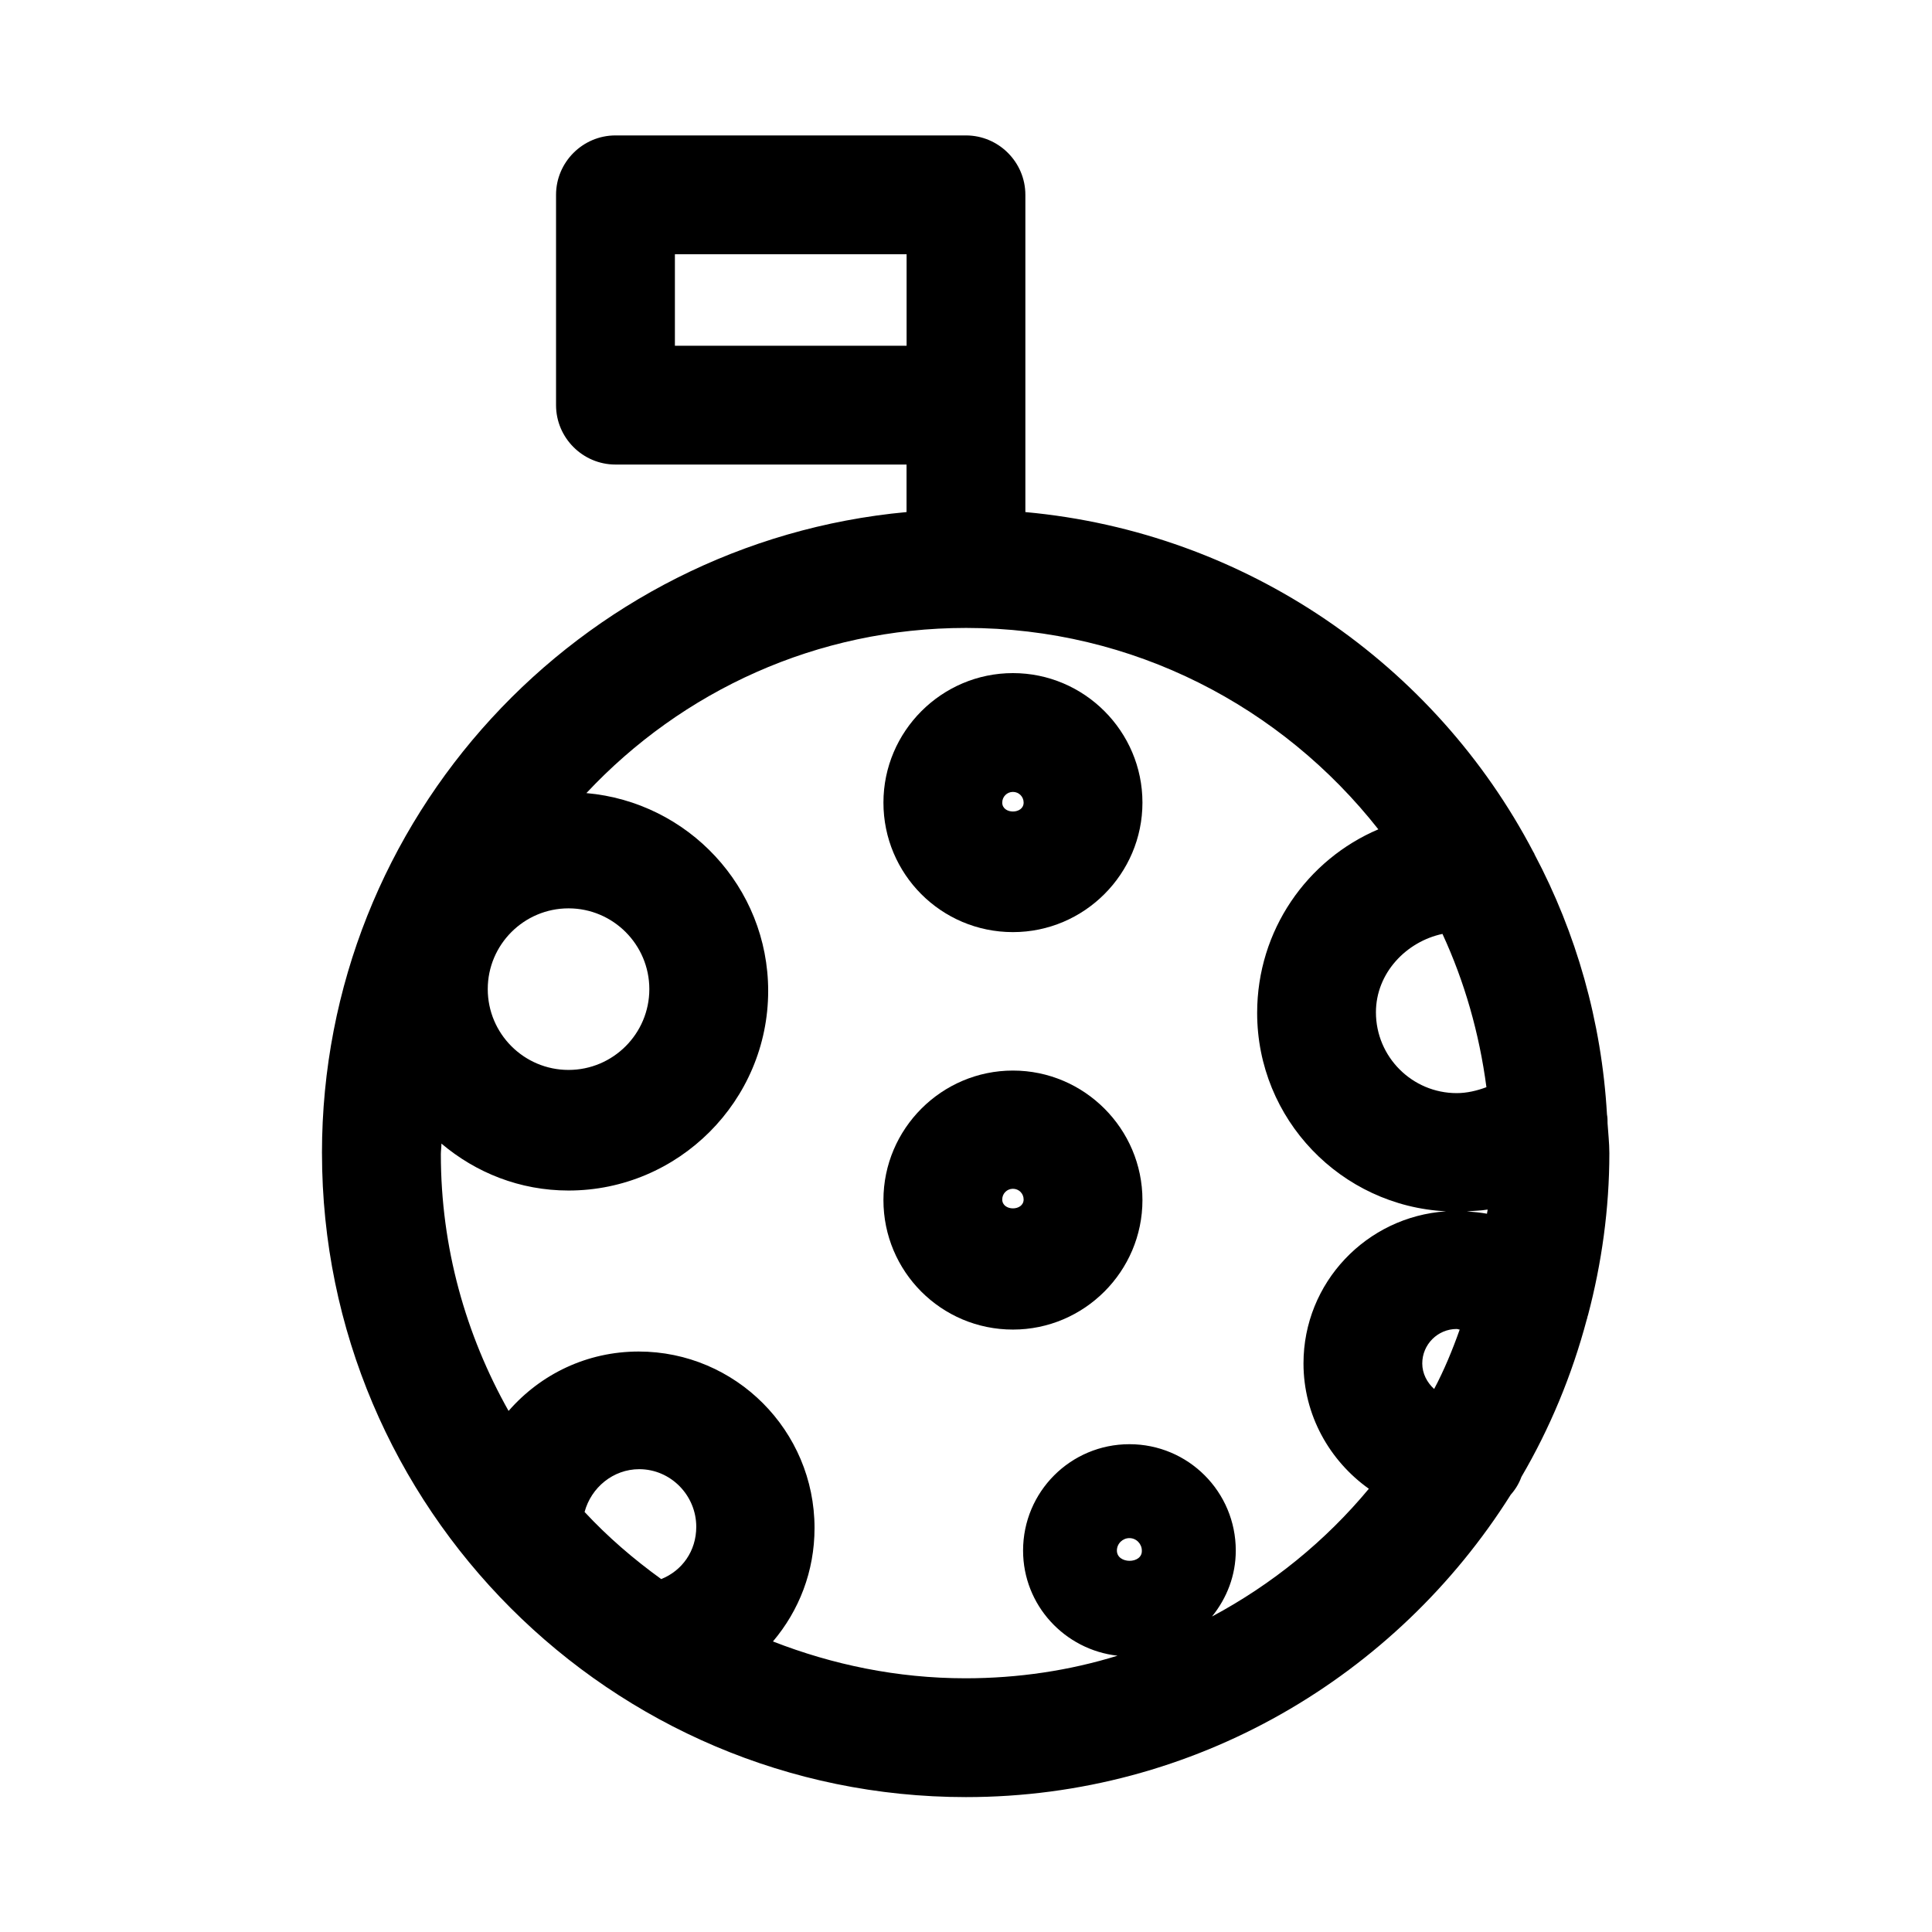
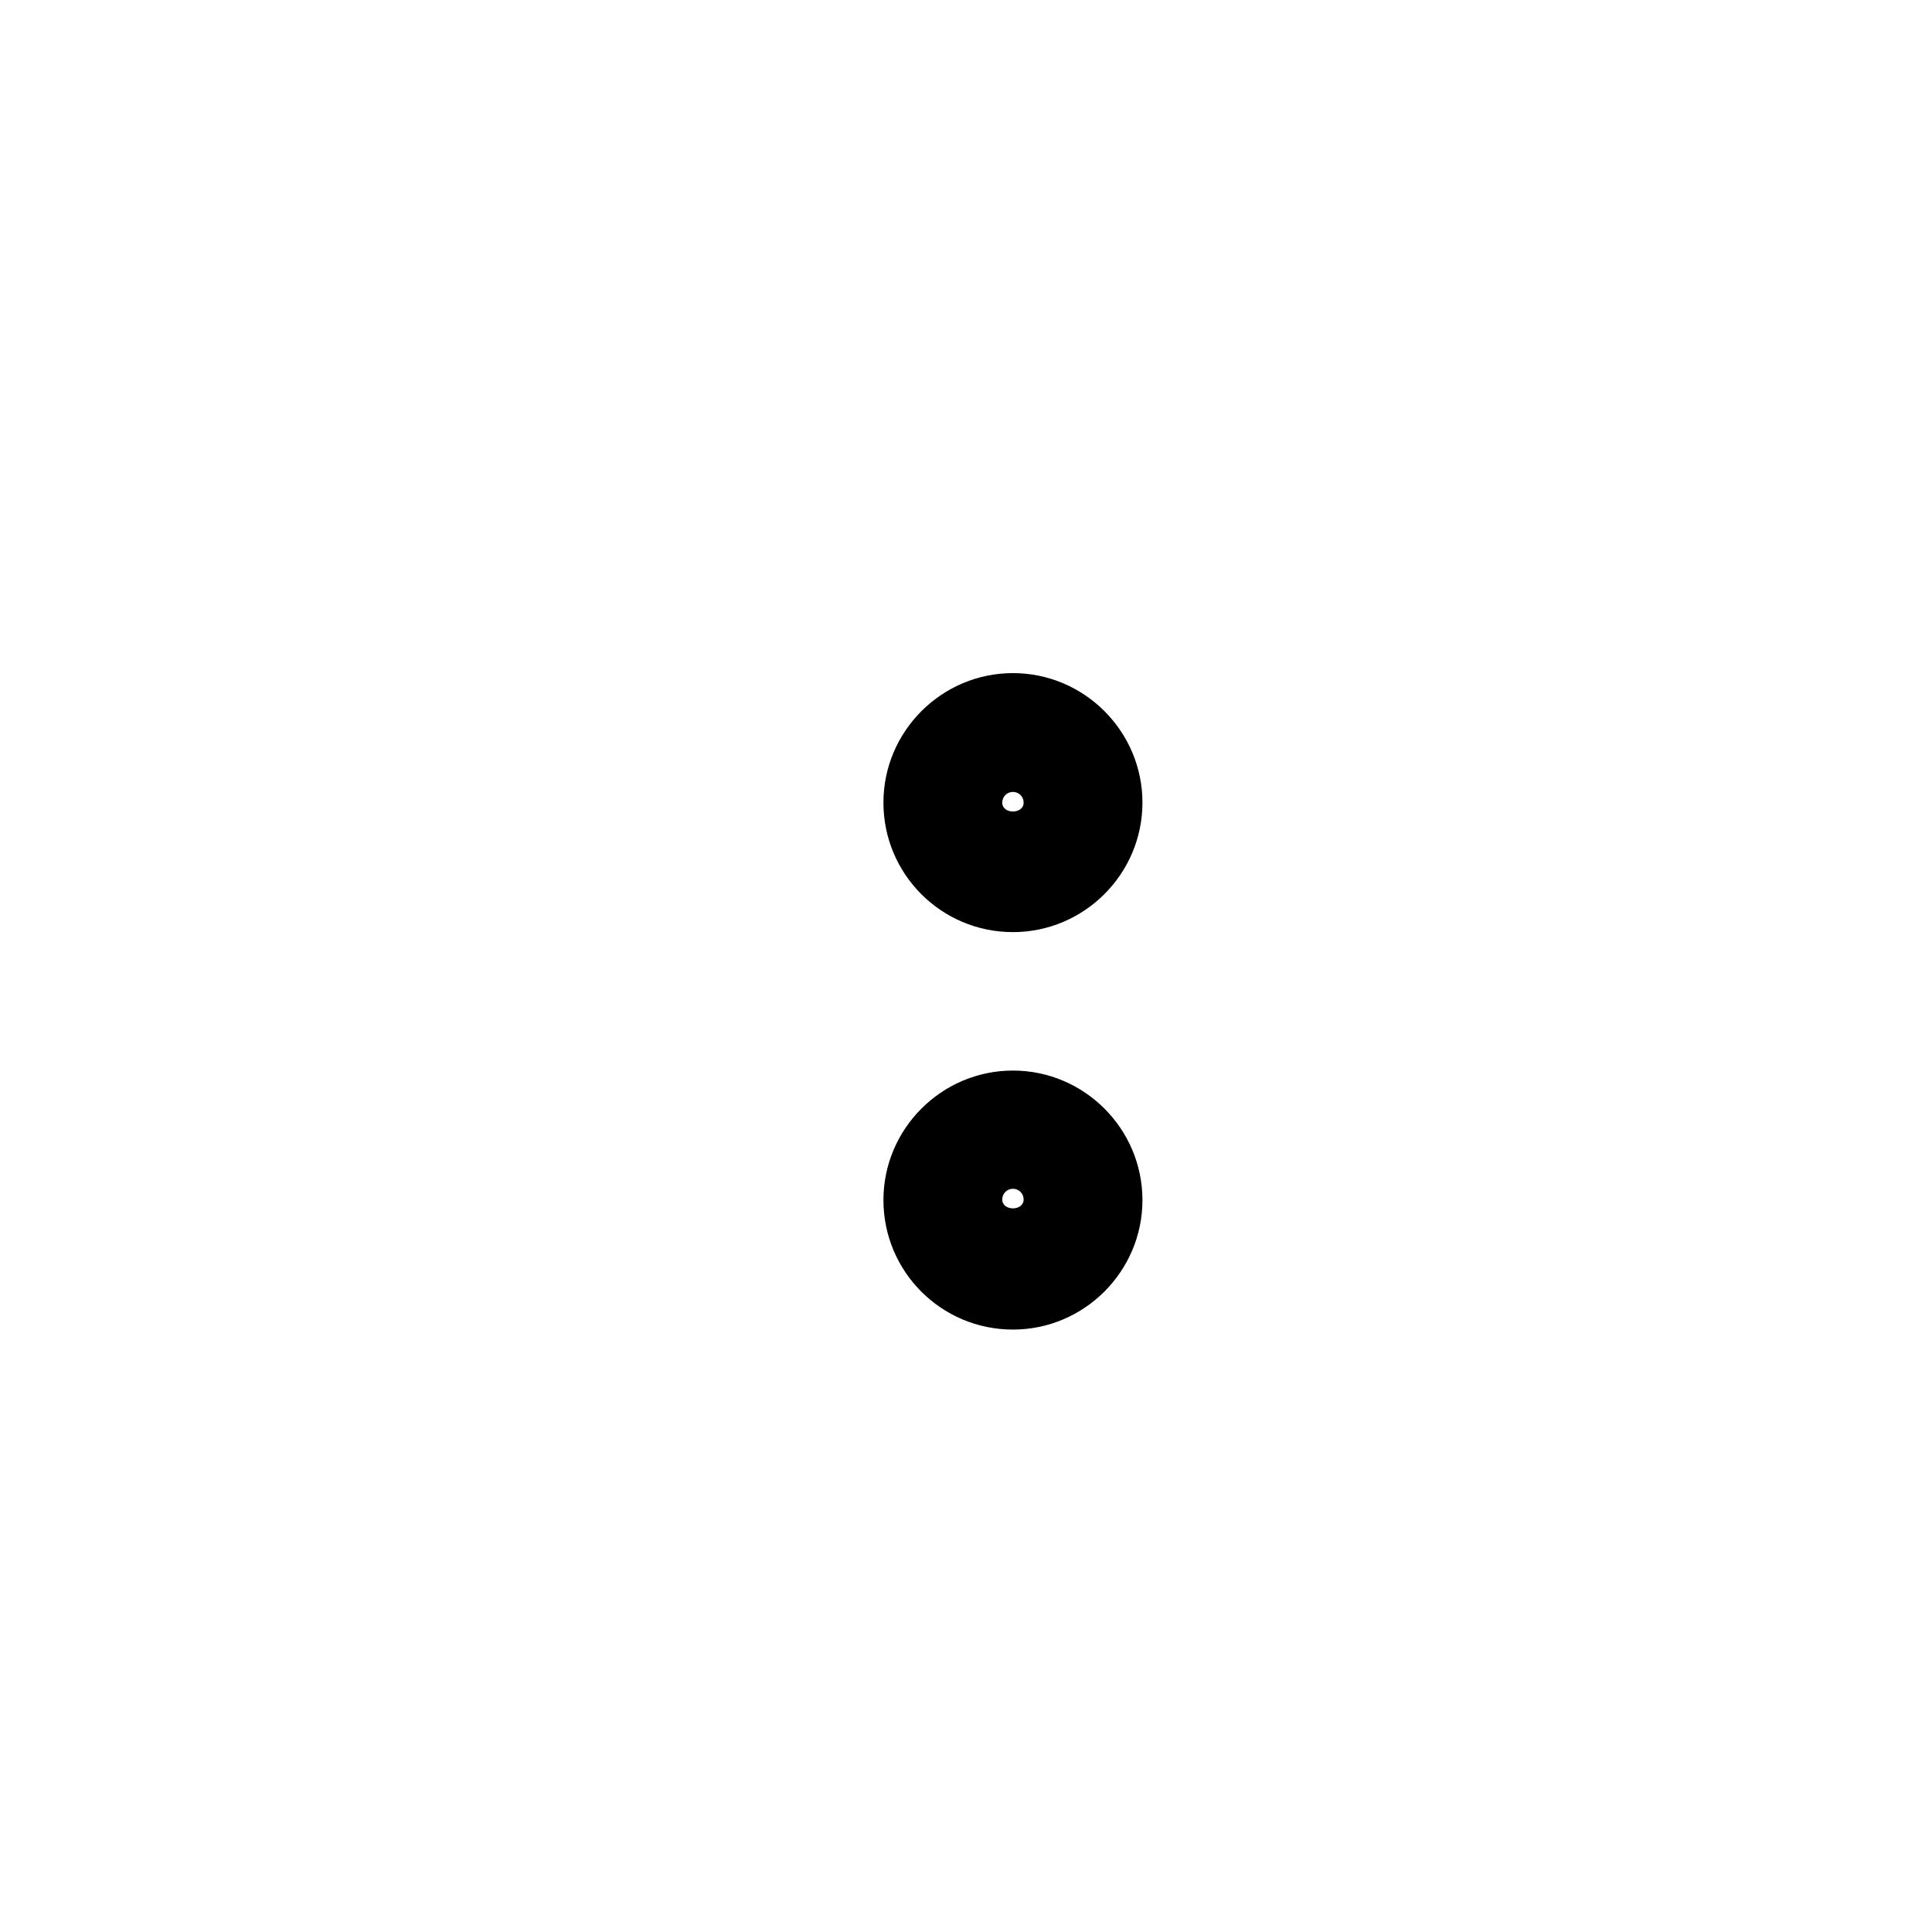
<svg xmlns="http://www.w3.org/2000/svg" fill="#000000" width="800px" height="800px" version="1.1" viewBox="144 144 512 512">
  <g>
-     <path d="m229.33 449.59c0 93.992 76.516 170.66 170.66 170.66 60.773 0 114.14-32.117 144.37-80.137 1.258-1.418 2.203-2.992 2.832-4.723 7.559-12.91 13.383-26.922 17.32-41.723 0.156-0.316 0.156-0.789 0.316-1.102 3.621-13.699 5.668-28.184 5.668-42.98 0-2.676-0.316-5.352-0.473-7.871 0-0.789 0-1.574-0.156-2.363-1.418-24.719-8.188-48.176-19.207-68.957 0-0.156-0.156-0.316-0.316-0.629-25.977-49.598-76.043-84.707-134.61-90.059v-84.074c0-8.66-7.086-15.742-15.742-15.742h-92.891c-8.66 0-15.742 7.086-15.742 15.742v55.734c0 8.66 7.086 15.742 15.742 15.742h77.145v12.594c-86.75 8.031-154.92 81.086-154.92 169.88zm65.34-64.867c11.809 0 21.41 9.605 21.41 21.41 0 11.809-9.605 21.41-21.41 21.41-11.809 0-21.41-9.605-21.41-21.41-0.004-11.805 9.602-21.41 21.41-21.41zm24.559 177.75c-7.398-5.352-14.168-11.18-20.309-17.789 1.73-6.453 7.559-11.336 14.484-11.336 8.344 0 15.113 6.926 15.113 15.273 0 6.453-3.777 11.648-9.289 13.852zm120.76-7.555c0-1.891 1.574-3.305 3.305-3.305 1.891 0 3.305 1.574 3.305 3.305 0.16 3.621-6.609 3.621-6.609 0zm84.074-42.824c-1.891-1.73-3.148-4.094-3.148-6.769 0-5.039 4.094-9.133 9.133-9.133 0.316 0 0.473 0.156 0.789 0.156-1.895 5.352-4.098 10.707-6.773 15.746zm14.012-46.445c-1.73-0.316-3.465-0.473-5.352-0.629 1.891-0.156 3.621-0.156 5.512-0.473-0.004 0.312-0.16 0.785-0.16 1.102zm-11.809-74.156c5.824 12.594 9.762 26.293 11.652 40.621-2.519 0.945-5.195 1.574-7.871 1.574-11.809 0-21.41-9.605-21.41-21.41-0.004-10.395 8.023-18.738 17.629-20.785zm-203.41-155.87v-24.242h61.402v24.246zm77.148 74.785c44.398 0 83.758 20.941 109.27 53.371-18.895 8.031-32.117 26.766-32.117 48.648 0 28.184 22.199 51.168 50.066 52.586-21.098 1.418-37.785 18.895-37.785 40.305 0 13.699 6.926 25.82 17.32 33.219-11.492 13.855-25.664 25.348-41.562 33.852 3.938-4.879 6.297-10.863 6.297-17.477 0-15.586-12.594-28.184-28.184-28.184-15.586 0-28.184 12.594-28.184 28.184 0 14.484 11.02 26.293 25.031 27.867-12.754 3.938-26.293 5.984-40.305 5.984-18.105 0-35.266-3.621-51.012-9.762 6.926-8.188 11.02-18.578 11.02-30.07 0-25.82-20.941-46.762-46.602-46.762-13.699 0-25.977 5.984-34.48 15.742-11.336-20.152-17.949-43.297-17.949-68.016 0-0.945 0.156-1.891 0.156-2.832 9.133 7.715 20.781 12.438 33.691 12.438 29.125 0 52.898-23.773 52.898-52.898 0-27.551-21.254-50.066-48.176-52.426 25.352-27.078 61.09-43.77 100.61-43.77z" />
    <path d="m412.44 391.02c18.895 0 34.32-15.43 34.32-34.32 0-18.895-15.43-34.32-34.32-34.32-18.895 0-34.32 15.43-34.32 34.32-0.004 18.891 15.27 34.32 34.32 34.32zm0-37.156c1.574 0 2.832 1.258 2.832 2.832 0 3.148-5.668 3.148-5.668 0 0-1.57 1.262-2.832 2.836-2.832z" />
    <path d="m412.44 496.35c18.895 0 34.32-15.43 34.32-34.32 0-18.895-15.43-34.32-34.32-34.32-18.895 0-34.32 15.43-34.32 34.32-0.004 18.891 15.27 34.32 34.32 34.32zm0-37.312c1.574 0 2.832 1.258 2.832 2.832 0 3.148-5.668 3.148-5.668 0 0-1.574 1.262-2.832 2.836-2.832z" />
  </g>
</svg>